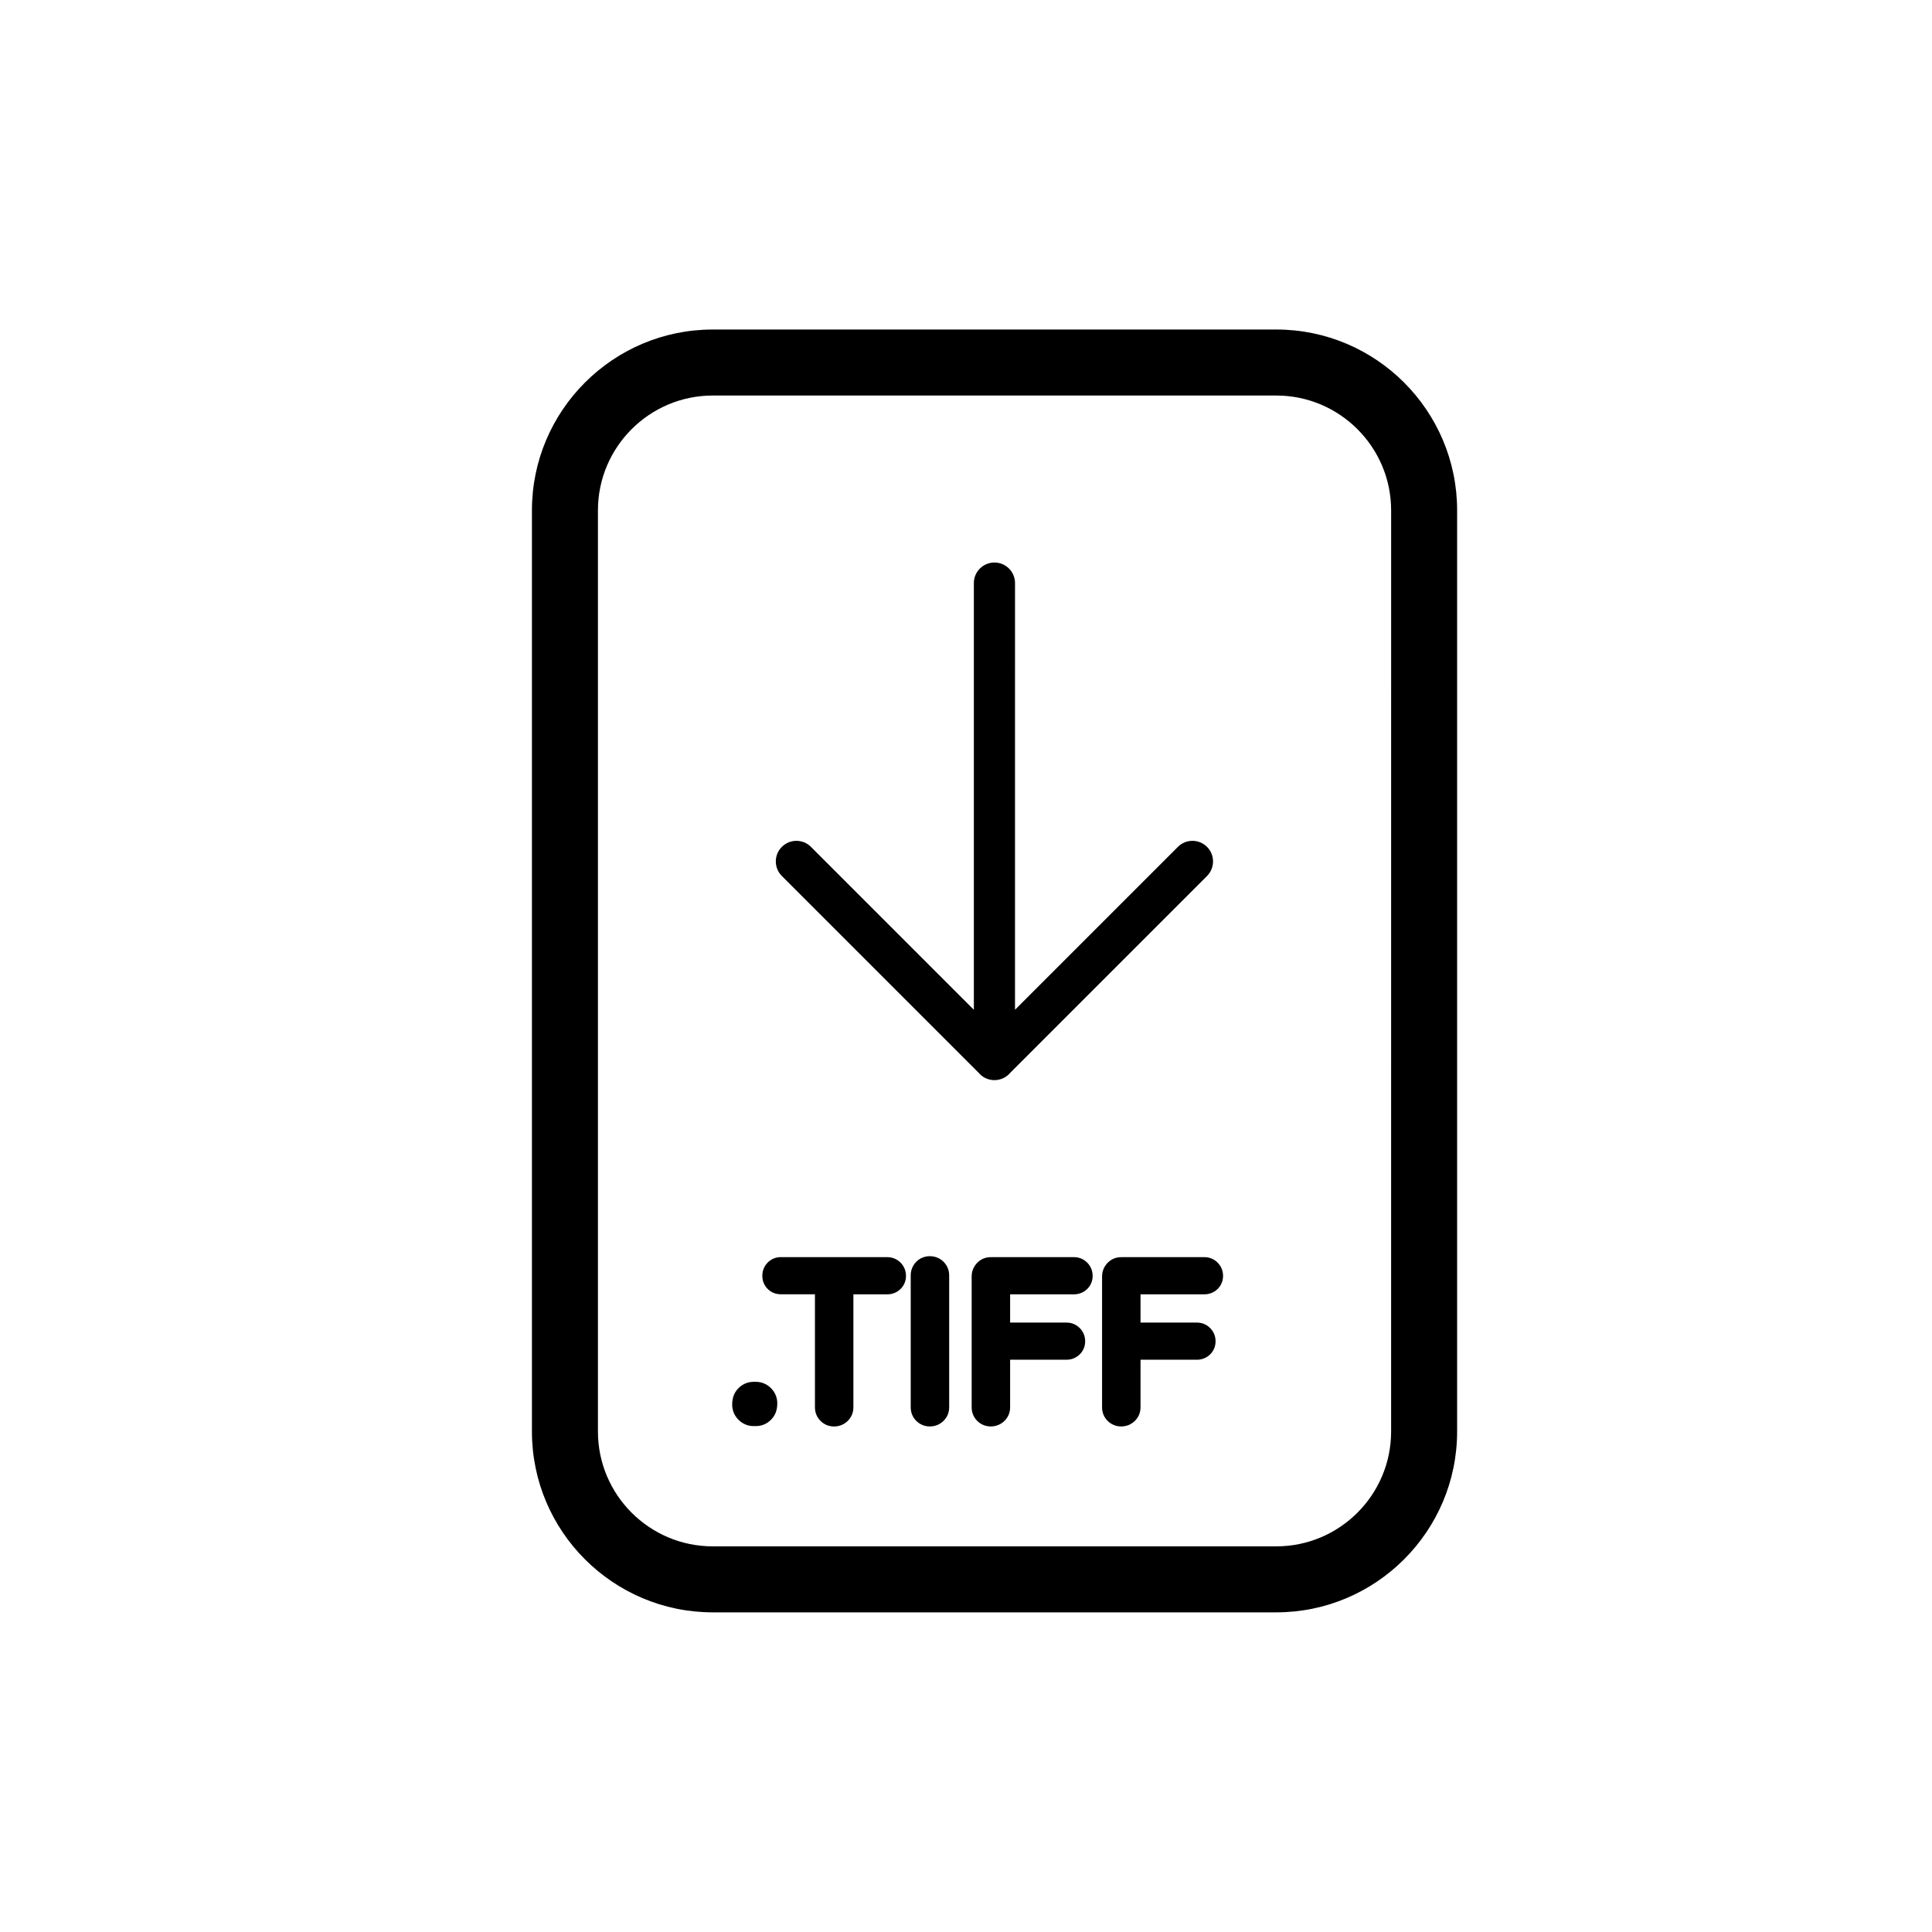
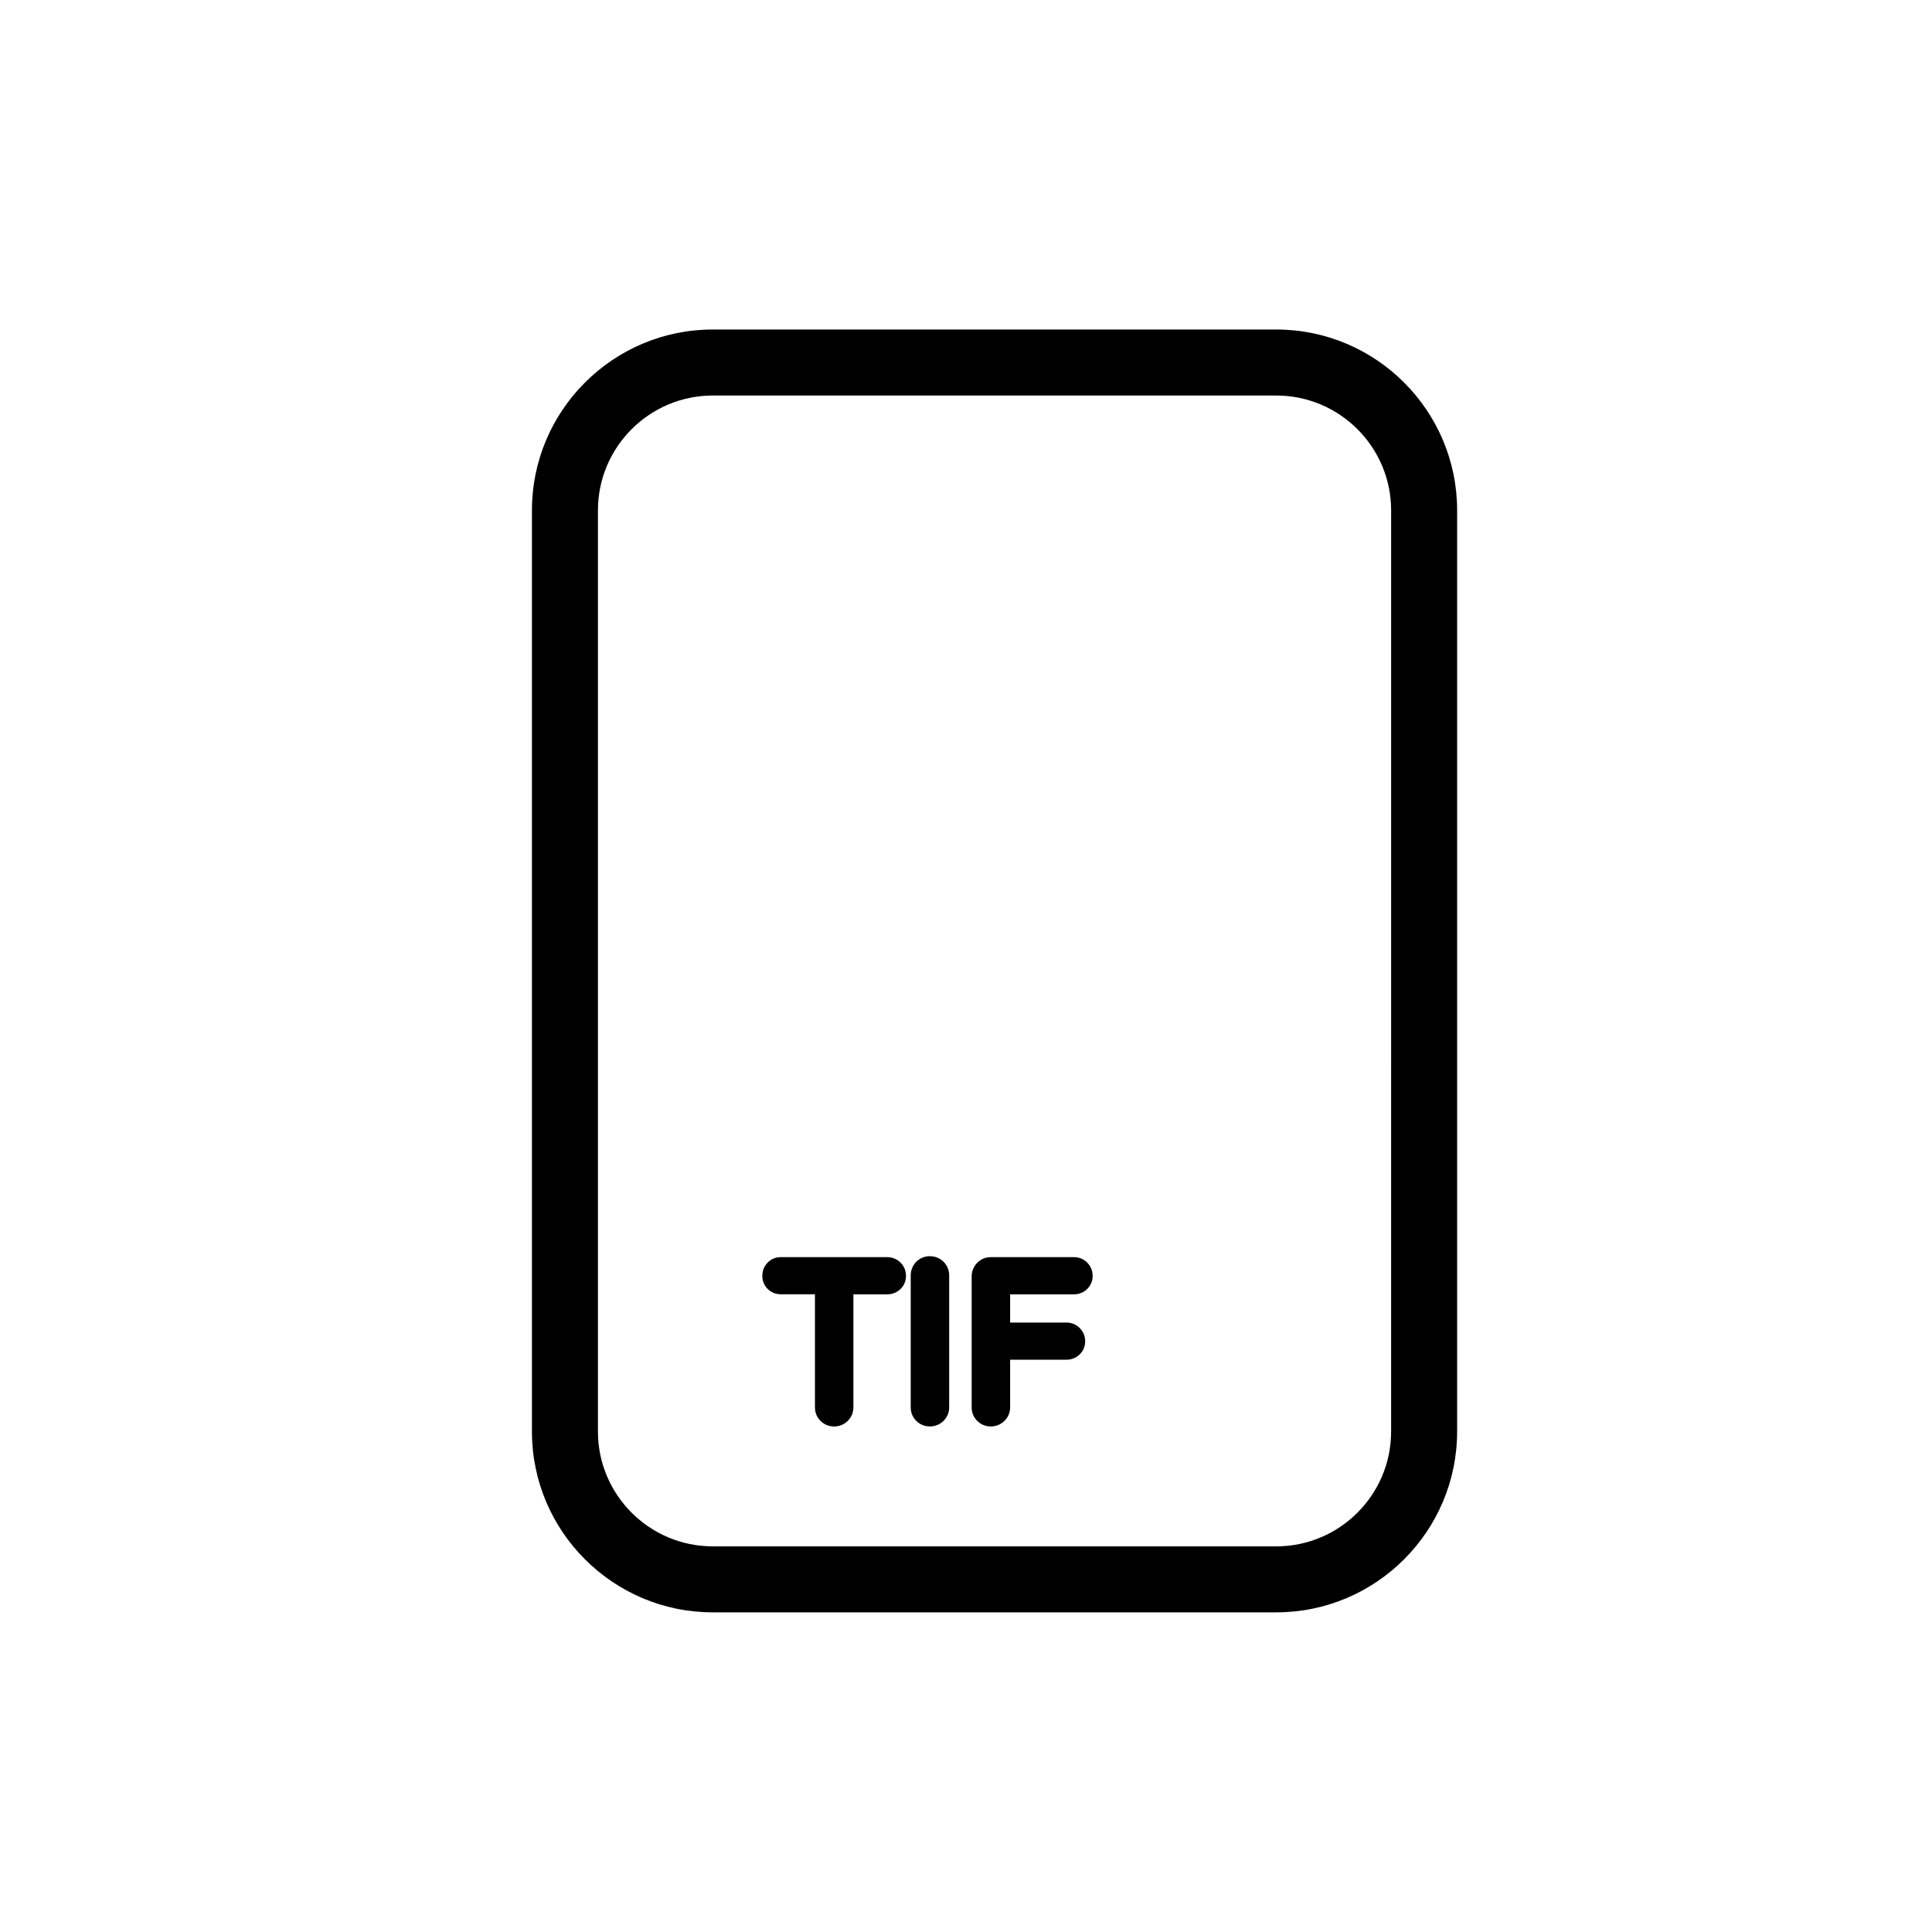
<svg xmlns="http://www.w3.org/2000/svg" fill="#000000" width="800px" height="800px" version="1.1" viewBox="144 144 512 512">
  <g>
    <path d="m482.23 571.29h-149.34c-26.426 0-47.922-21.496-47.922-47.922v-244.12c0-26.426 21.496-47.922 47.922-47.922h149.34c26.426 0 47.922 21.496 47.922 47.922v244.12c-0.004 26.426-21.504 47.922-47.926 47.922zm-149.34-322.47c-16.777 0-30.43 13.652-30.43 30.43v244.12c0 16.777 13.652 30.43 30.43 30.43h149.34c16.777 0 30.43-13.652 30.43-30.43l0.004-244.12c0-16.777-13.652-30.43-30.43-30.43z" />
-     <path d="m463.87 368.43c-2.133-2.133-5.582-2.133-7.715 0l-43.168 43.168 0.004-113.07c0-3.012-2.445-5.457-5.453-5.457-3.012 0-5.457 2.445-5.457 5.457v113.07l-43.168-43.168c-2.133-2.133-5.582-2.133-7.715 0-2.133 2.133-2.133 5.582 0 7.715l52.156 52.156c0.098 0.117 0.195 0.23 0.309 0.344 1.062 1.062 2.465 1.598 3.856 1.598h0.016 0.016c1.395 0 2.793-0.535 3.859-1.598 0.109-0.109 0.211-0.227 0.309-0.344l52.156-52.156c2.121-2.137 2.121-5.586-0.004-7.719z" />
-     <path d="m344.3 510.2h-0.57c-1.531 0-2.922 0.578-4.027 1.676-1.09 1.098-1.668 2.488-1.668 4.359 0 1.535 0.578 2.926 1.676 4.027 1.098 1.09 2.488 1.668 4.016 1.668h0.57c1.535 0 2.922-0.578 4.016-1.672s1.676-2.484 1.676-4.363c0-1.535-0.578-2.926-1.672-4.019-1.09-1.094-2.481-1.676-4.016-1.676z" />
    <path d="m359.97 516.96c0 1.387 0.508 2.629 1.477 3.598 0.961 0.961 2.207 1.473 3.586 1.473 1.367 0 2.609-0.5 3.594-1.445 1.004-0.969 1.531-2.223 1.531-3.621v-29.953h8.984c1.328 0 2.527-0.48 3.473-1.379 0.969-0.934 1.48-2.144 1.48-3.516 0-1.344-0.5-2.559-1.449-3.516-0.945-0.941-2.156-1.441-3.5-1.441l-28.223-0.008c-1.367 0-2.586 0.516-3.523 1.484-0.902 0.945-1.375 2.144-1.375 3.465 0 1.352 0.488 2.555 1.422 3.481 0.926 0.926 2.133 1.414 3.481 1.414h9.039z" />
    <path d="m386.79 478.41c-0.941 0.984-1.441 2.223-1.441 3.586v34.961c0 1.387 0.508 2.629 1.477 3.594 0.961 0.961 2.207 1.473 3.594 1.473 1.367 0 2.609-0.5 3.586-1.441 1.008-0.969 1.535-2.223 1.535-3.629v-34.961c0-1.387-0.52-2.641-1.5-3.621-1.984-1.977-5.328-1.953-7.25 0.039z" />
    <path d="m428.61 487.01c1.328 0 2.527-0.48 3.473-1.379 0.969-0.934 1.48-2.144 1.48-3.516 0-1.344-0.5-2.559-1.449-3.516-0.945-0.941-2.156-1.441-3.5-1.441h-22.043c-1.406 0-2.664 0.527-3.629 1.535-0.941 0.984-1.441 2.223-1.441 3.586v34.676c0 1.387 0.508 2.629 1.477 3.594 0.961 0.961 2.207 1.473 3.594 1.473 1.367 0 2.609-0.5 3.586-1.441 1.008-0.969 1.535-2.223 1.535-3.629v-12.609h14.934c1.328 0 2.535-0.48 3.473-1.379 0.969-0.934 1.48-2.144 1.48-3.516 0-1.352-0.5-2.559-1.445-3.508-0.945-0.945-2.16-1.445-3.508-1.445h-14.934v-7.488h16.918z" />
-     <path d="m441.13 477.16c-1.406 0-2.664 0.527-3.629 1.535-0.941 0.984-1.441 2.223-1.441 3.586v34.676c0 1.387 0.508 2.629 1.477 3.594 0.961 0.961 2.207 1.473 3.594 1.473 1.367 0 2.609-0.5 3.586-1.441 1.008-0.969 1.535-2.223 1.535-3.629v-12.609h14.934c1.328 0 2.535-0.48 3.473-1.379 0.969-0.934 1.48-2.144 1.48-3.516 0-1.352-0.5-2.559-1.445-3.508-0.945-0.945-2.16-1.445-3.508-1.445h-14.934v-7.488h16.918c1.328 0 2.527-0.48 3.473-1.379 0.969-0.934 1.48-2.144 1.48-3.516 0-1.344-0.5-2.559-1.449-3.516-0.945-0.941-2.156-1.441-3.5-1.441h-22.043z" />
  </g>
</svg>